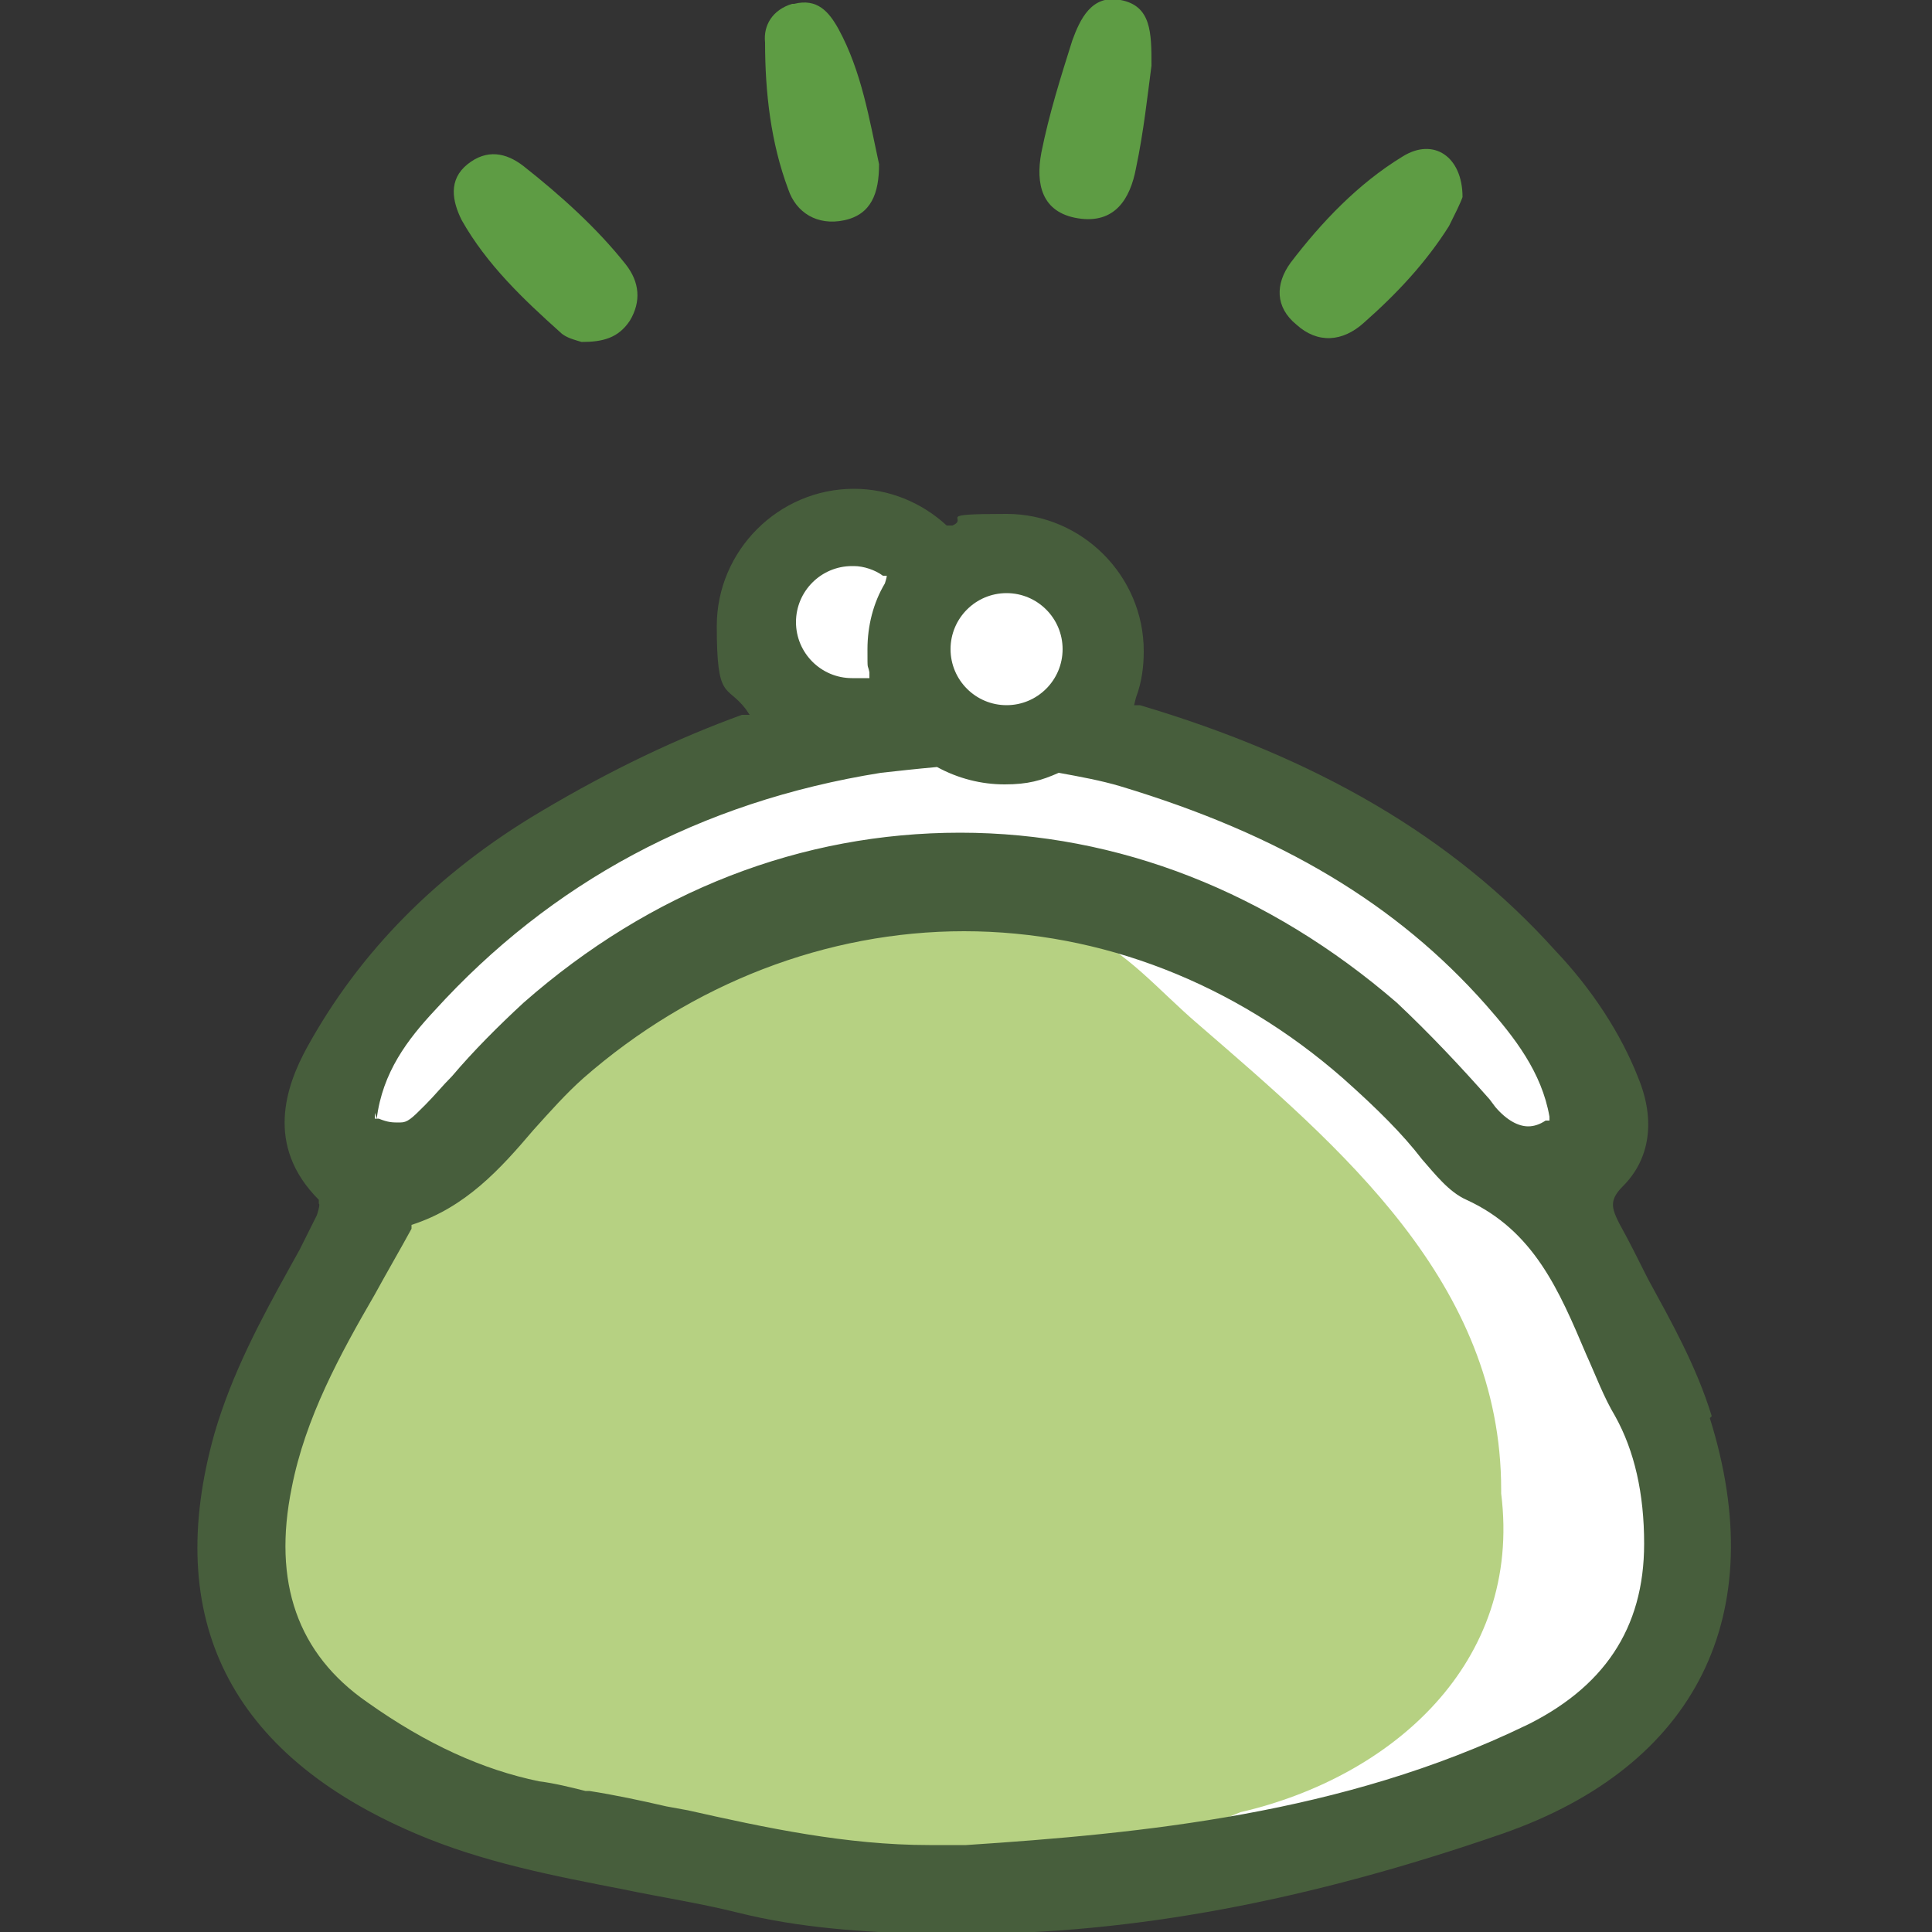
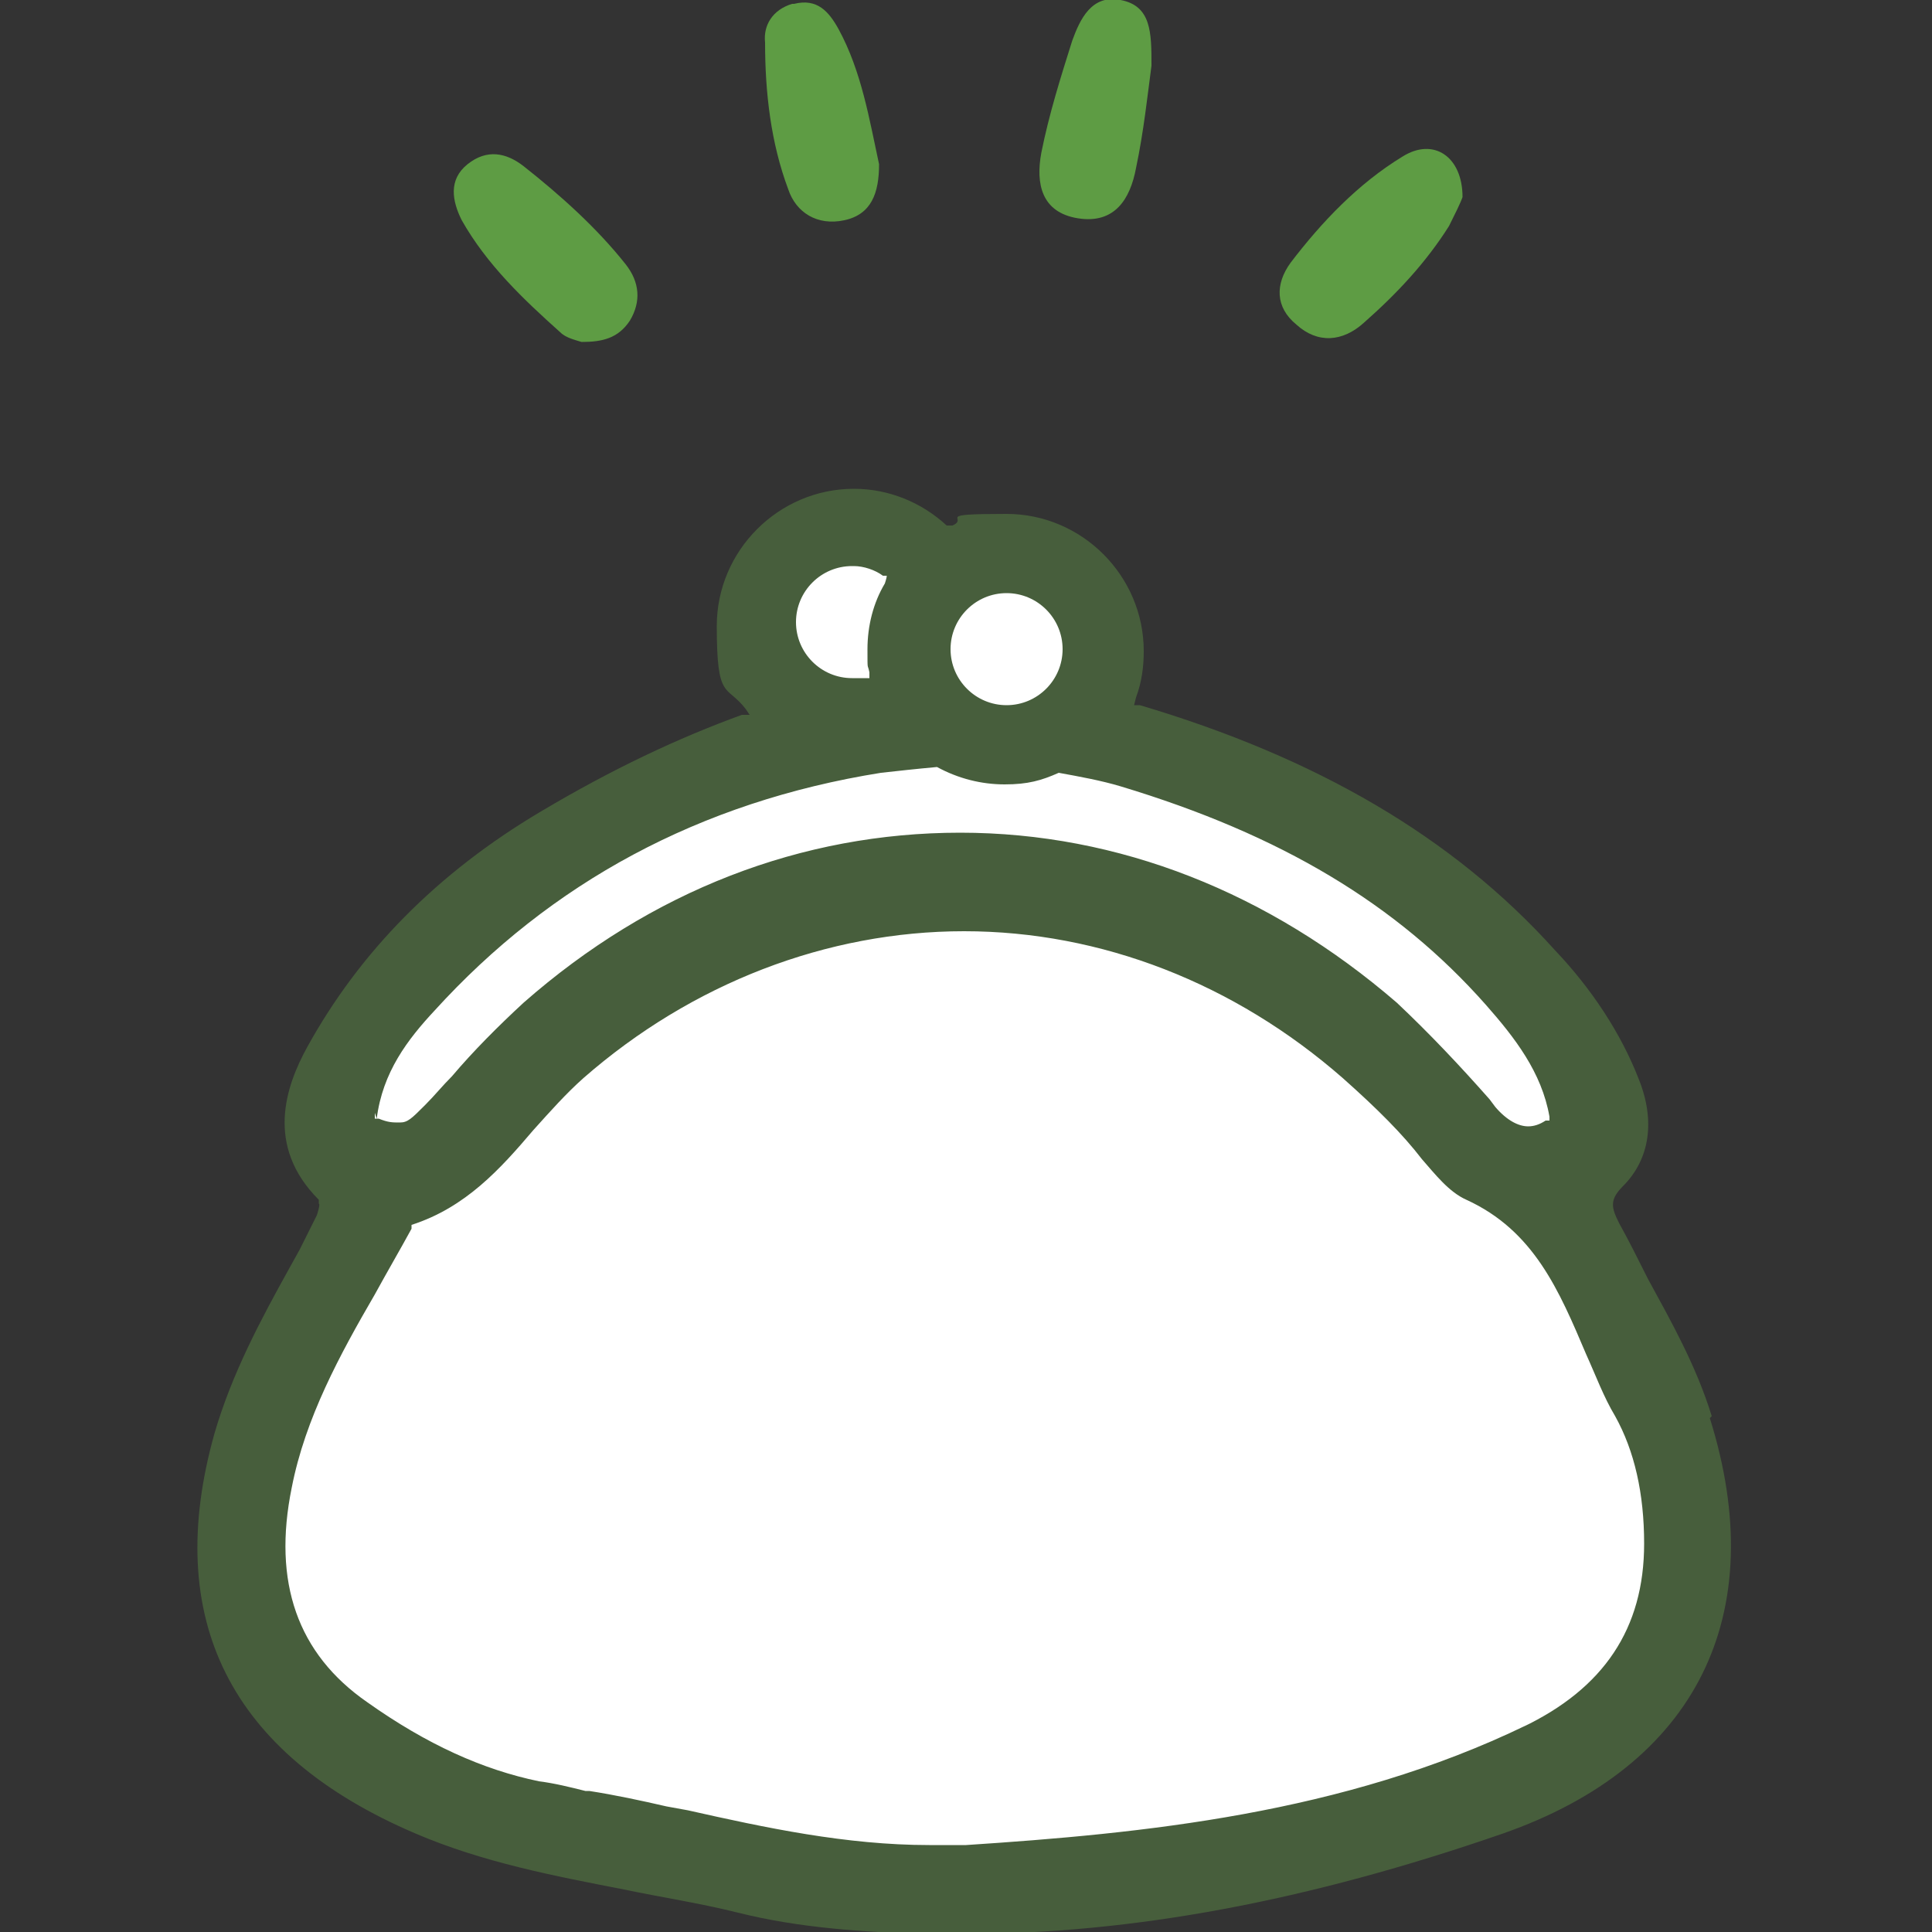
<svg xmlns="http://www.w3.org/2000/svg" version="1.1" viewBox="0 0 100 100">
  <rect x="0" y="0" width="100" height="100" fill="#333333" stroke="none" />
  <defs>
    <style>
      .cls-1 {
        fill: #475e3c;
      }

      .cls-2 {
        fill: #fff;
      }

      .cls-3 {
        fill: #5e9c44;
      }

      .cls-4 {
        fill: #b6d182;
      }
    </style>
  </defs>
  <g>
    <g id="_レイヤー_1" data-name="レイヤー_1">
      <g>
        <path class="cls-1" d="M100,178.6c0-1-.1-.9,0-2.2,0-1,0-2.1-.1-3,0-.7,0-1.6,0-2.2,0-1-.2-2-.3-2.9.2-4.2-3.7-8.2-7.9-8-3.7,0-7.5-.4-11.2-.5-1.3-.1-2.6-.2-3.8-.1-1.5.2-2.5.9-3.7,1.7-1.5,1.5-2.6,3.3-2.7,5.5,0,.9.2,2.1.2,3v.7c0,1.2.3,2.5.3,3.7,0,1,0,2,.1,3,0,.5,0,1,0,1.5.1.5,0,1,.1,1.5.3,2.6,2,5,4.4,6.2,2.6,1.1,5.6.9,8.3,1.1h.7c.5.1.9,0,1.5,0,1.5,0,3.1.2,4.6.1.5,0,.8.1,1.4,0,.9-.2,1.8,0,2.7-.4.7-.4,1.5-.7,2.2-1.2,2.4-1.6,3.7-4.7,3.5-7.5ZM87.8,166.5c.6,0,2.3,0,3,0,.3,0,1.1,0,1.3,0,.1,0,.5.6.5.8,0,.5,0,1,.1,1.5,0,0,0,0,0,0,0,.6-.1,1.2-.2,1.9-.1,1-.2,2.2-.4,3.2-.1,1,0,1.4-.2,2.4,0,.6,0,1.2,0,1.8v1c0,.3,0,.3-.2.4-.1,0,0,0-.4,0-1.2,0-2.5,0-3.7,0-2,0-3.7.2-5.7.2,0,0-1.8.2-1.8.2-.9-.1-2.4.6-2.8-.4-.2-.4-.1-1.3-.2-1.7-.2-3.4.2-6.9.5-10.3,0-.3.1-.6.4-.7.7,0,1.5,0,2.3,0,2,0,4-.3,6.1-.5.5,0,.9,0,1.4,0Z" />
        <path class="cls-1" d="M36.8,244.3c0-.3,0-1.1,0-1.3,0-.5,0-1.3,0-1.8,0-.6,0-2,0-2.6,0-1.1,0-2.4-.1-3.6,0-2.5-.3-5.3-.4-7.8-.2-2.1,0-4.1-.5-6.2-.2-.5-.5-1.2-.8-1.7-.2-.3-.4-.5-.7-.7-.9-.7-2-1.4-3.3-1.3-.6,0-1.1.1-1.7,0-1.1,0-2.3.2-3.5,0-.5-.2-1.2-.1-1.8,0-.6,0-1.1,0-1.7-.1-.6,0-1.2,0-1.7,0-.9-.2-1.8,0-2.7-.1-.5,0-.9-.2-1.5-.1-.3,0-.4,0-.7,0-2.2-.4-4.7.6-5.7,2.7-.8,1.4-.7,2.9-.6,4.4,0,.6-.1,1.2,0,1.8.1,2.3-.2,4.8,1.3,6.7.3.4.6.5.8.7.4.3,1.2,1,1.8.9,1.2.2,2.3,0,3.6.1.2,0,.4,0,.6,0,0,0,.3.4.3.4,0,.2,0,.4,0,.4,0,.3,0,1.1,0,1.4,0,.7,0,1.4,0,2.1,0,1.4,0,3,0,4.4-.1.5-.1,1.3,0,1.8,0,1.4-.1,2.9-.2,4.4,0,2.7,2.3,5.3,5.2,5.2.5,0,.9.1,1.5,0,.7-.1,2.9,0,3.8,0,1.3,0,2.5.3,3.8,0,.6-.2,1.4-.1,1.9-.6,2-1.1,3-3.1,2.9-5.3,0-.9,0-1.5,0-2.7,0-.4-.1-.9,0-1.2ZM25,246.4c0-.6,0-1,0-1.6,0-.9-.2-1.5-.2-2.3,0-.7-.2-1.6-.2-2.3,0-.8-.2-1.5-.2-2.3,0-1.2,0-2.4,0-3.5,0-.6,0-1.1-.2-1.6,0-2.2-1.8-4.5-3.9-5.2-.7-.3-1.7-.4-2.5-.4,0,0-.3,0-.5,0,0-.4,0-.8,0-1.1,0-.4,0-.7,0-1.2,0-.1,0-.3,0-.5.6,0,1.2,0,1.8,0,1.1,0,1.9,0,3.1,0,.5,0,1.1,0,1.6,0,1.3,0,2.8-.2,4.1-.1.4,0,.7,0,1.2,0,0,.2,0,.2,0,.6,0,.7,0,1.2,0,1.8,0,1,.1,2,.2,3,.1.8,0,1.6,0,2.3.1,1.1.1,2.3.2,3.5,0,2.7.1,5.4-.1,8.1,0,.8,0,1.5-.2,2.2,0,.2,0,.5,0,.8-.3,0-.5,0-1,0-.7,0-1.6,0-2.3,0-.2,0-.5,0-.8,0Z" />
        <path class="cls-1" d="M95.3,240.8s0,0,0-.2v-.9c0,0,0,0,0-.1.2-.4.1-1.5,0-1.8,0-.6,0-1.1-.1-1.8,0-.5,0-.6.1-1.1,0-.4,0-.6,0-1,0-.2,0-1-.1-1.1,0-.2,0-1,0-1.2,0-.5.1-1.5,0-2,0,0,0-.1,0-.2.2-.5.3-1.1,0-1.7,0-.2,0-.2,0-.2,0,0,0-.2,0-.2.2-.5.2-1.4.2-2,0-1.1,0-2.5-.1-3.6,0-.5,0-1-.2-1.4,0-.3,0-.9,0-1.3,0-.5,0-1.3-.1-1.8,0-.6-.2-1,0-1.6.1-.6,0-1,0-1.5,0-.4,0-1,0-1.3.1-.5,0-1.4,0-1.9,0-.5,0-1.5-.1-1.8,0-1,0-2.5,0-3.5,0-.2.1-.7,0-1,0-.4-.2-.5-.2-.8,0-.6-.1-1.2,0-1.8,0-.7-.3-1.3,0-1.7.3-.6,0-1.2,0-1.9,0-.7,0-1.2,0-1.8-.4-1.8-1.8-3.3-3.5-4l-1.8-.2c-.9,0-1.8.3-2.7,0-.3,0-.7,0-.9.1-1,0-2.4-.2-3.5,0-.6,0-1.2,0-1.8,0h-.9c-.3,0-.7.1-.9.1-.8,0-1.8,0-2.6-.1-.3,0-.8,0-1.1.1-1.1.6-3.3,1.5-3.5,3,0,0-.3.8-.3.8-.4,1.5-.3,3.1-.3,4.6-.2.9,0,1.8,0,2.7,0,.4,0,.3,0,.7-.2.4-.1,1.2,0,1.6,0,.5-.1,1.6-.1,2.2,0,.6,0,1.1,0,1.7,0,.4,0,.8,0,1.2,0,.1,0,.3,0,.5-.5,0-1.1,0-1.6,0-.6,0-1.3,0-1.8,0-.5-.1-1.1-.2-1.6,0-.3,0-.6,0-1,0-.2,0-.2,0-.3,0-.3,0-.2,0-.7-.1-.7,0-1.2,0-1.8,0-.7,0-1.8,0-2.5.1-.3,0-.9-.1-1.2,0-.3,0-.7.1-.9.1-.3,0-.3,0-.8-.1-.2,0-.4,0-.6,0-.8.1-.9,0-1.7,0-1.1,0-2.1-.2-2.9.1,0,0-.1,0-.2,0,0,0,0,0-.1,0-.2,0-.6-.2-.8-.2-.2,0-.5,0-.7,0-.3,0-.2,0-.3,0,0,0-.2,0-.3,0-.4,0-1.4,0-1.9,0-1,0-2,0-2.9.4-.8.1-1,.7-1.6,1-.6.2-1.1,1.1-1.4,1.6-.3.5-.6,1.3-.7,1.9-.1,1.2,0,2.1,0,3.3,0,.3-.1.6-.1.9,0,.6,0,.8.1,1.4.2.8.1.8,0,1.7,0,.3.1.8.1,1,0,.3,0,.9,0,1.3,0,.3-.2.5-.2.9,0,.6,0,.9.2,1.5.4.7.4.9.8,1.7.2.4.5.5.7.7.2.1.3.3.5.6.3.3.6.4.9.6.6.4,1.2.3,1.9.4.9,0,1.8.1,2.8,0,.8,0,1.9.3,2.7,0,.2,0,.5,0,.7,0,1,.1,1.7,0,2.8,0,.6,0,1.3,0,1.8,0,.6,0,1.1,0,1.7.1.9,0,1.8-.2,2.6,0,.4.2,1.1.1,1.5-.1,0,0,0,0,0,0-.2.7-.2,1.6-.2,2.3,0,.7-.3,1.2-.1,1.9,0,.3.1.4,0,.7-.2.4-.3,1.2,0,1.6,0,.7,0,1.3-.1,2.1,0,.4.2,1,.1,1.3-.2.4-.3,1.2-.1,1.6,0,.2,0,.3,0,.5-.3,1,0,2.3-.2,3.3-.1.5.1,1.4.2,1.6,0,.1,0,.4,0,.8.2.8.6,1.3,1.1,1.9.5.5.8,1.4,1.6,1.6,1,.2.8.3,1.8.6,0,0,1,0,1,0,.4,0,.4,0,.9.1.5,0,.4,0,.9,0,.2,0,.3,0,.6,0,.3,0,.6-.2.6-.2.8,0,1.7.3,2.6,0,.4-.1.7-.2.7-.2.1,0,.6.1,1.3-.2.5-.2.7-.5.9-.6,1.3-.9,2.4-2.3,2.6-3.9,0-.3.2-.5.3-.8,0-.2,0-.4,0-.6,0-.8.2-2,0-2.8,0-.4,0-.7,0-1.1.4,0,.7.1,1.2,0,.3,0,.6,0,.8,0-.3,2.5.2,5.4,2.3,7.1,2.8,1.3,5.1,2.8,8.7,1.9.8-.2,1.9-.7,2.2-1.4.2-.4,0-.1.3-.3,1.3-.9,1.6-2.7,1.7-4.2,0-.6,0-1.6,0-2.1,0,0,0,0,0-.3.1-.6,0-.9,0-1.2,0-.6,0-1.7-.2-2.4ZM85.9,238.3c-.3-.5-1-.8-1.4-1.1-.9-.5-2.1-.8-3.2-.7-.2,0-.2,0-.6-.1-.7-.1-1,0-1.6,0-.6,0-.8,0-1.5,0-.3,0-.7,0-.9.1-.5.2-1,.1-1.5.4-.4.1-1.2.4-1.5.8-.2.2-.3.4-.5.5-2.1,1.3-2.4,4.4-2.1,6.5.1.6,0,1.6.1,2.2,0,0,0,0,0,.1,0,0,0,.1,0,.1,0,0-.4-.2-.6-.1-.6,0-1.4-.1-2.1,0-.1,0-.2,0-.4,0,0,0,0,0-.1,0,0,0,0-.2,0-.3,0,0,0-.2,0-.3v-.4c0-.6,0-.9,0-1.5,0-.8,0-1.5,0-2.3,0-.3-.1-.7-.1-.8,0-.5.2-1,.2-1.4,0-1.1,0-1.9,0-3,0-.7-.1-.8,0-1.3.1-1,0-1.5,0-2.4,0-.4-.1-.8,0-1.1,0-.7-.1-1.2-.1-2-.6-1.8-2.2-3.8-4-4.3-1.4-.6-3.2-.6-4.7-.6-.7,0-1.5,0-2.2,0-1.3,0-2.5,0-3.8,0-1-.1-2,0-3,0-.7-.1-1.5,0-2.2,0-.2,0-.6,0-.8,0,0,0,0,0,0,0,0-.1,0-.2,0-.3,0-.4-.2-.6-.1-.9.2-.5,0-1.9,0-2.2,0-.5,0-1.2-.1-1.6,0-.2,0-.2,0-.5,0-.3,0-.6,0-1,.7,0,1,0,1.4,0,.5,0,1.1.1,1.6,0,.6,0,1.7,0,2.3-.1,1.1-.1,2.5-.1,3.7-.2.7,0,1.5-.2,2.2,0,1.5,0,3.1,0,4.6-.2.7,0,1.6,0,2.2,0,.5,0,.9,0,1.4,0,.2,0,.4,0,.5,0,.1,0,.5,0,.8-.1.1,0,.2,0,.3,0,.3,0,.7,0,1,0,.6,0,1.3.1,1.9,0,0,0,.4,0,.5,0,.7.2,1.5-.2,2-.5.2,0,1-.3,1.3-.6.9-.6,1.5-1.5,2.1-2.5.2-.2.2-.8.3-1.2,0-.1,0-.2.1-.3,0,0,0-.2,0-.5.2-.7,0-1.4,0-2.2,0-.2,0-.5,0-.7.1-.5.2-1.1,0-1.6,0,0,0-.2,0-.3,0-.2,0-.5,0-.7,0,0,0-.1,0-.2,0-.7,0-1.4,0-2,.1-.3.2-1.2.1-1.6,0-.2,0-.6,0-.9-.1-.5.1-.8.1-1.4,0-.3,0-.6,0-.8,0-.5,0-1,0-1.5,0,0,.2,0,.3,0,1.1,0,2.2,0,3.3.1,1.5.2,3.1.1,4.6.1.3,0,0,0,.5.1.5,0,.8,0,1.2,0,0,0,0,0,.1,0,0,.5.1.9,0,1.1,0,1,0,1.1,0,1.8,0,.4,0,.8,0,1.2,0,.3,0,0,0,.5,0,.4,0,.7,0,1,0,.4,0,1,.1,1.4,0,.1,0,0,0,.1v.7c0,.4,0,.4-.1.9-.1,1.1,0,1.8,0,2.9,0,.8,0,.5,0,1.3,0,1,.2,2,0,3,0,1.2.1,2.6,0,3.8,0,.8-.2,1.8,0,2.6-.2,4.3.2,8.9,0,13.3,0,.4-.1,1.2,0,2,0,0,0,0,0,.2,0,0,0,.7,0,.7,0,.6,0,1,0,1.6,0,.4,0,.4,0,.6,0,.3,0,.7,0,1.1,0-.1-.1-.3-.1-.4-.4-.8-1.1-1.6-1.6-2.3ZM46.9,226.3s0,0,0,0h0ZM45.7,217.5s0,0,0,0c0,0,0,0,0,0,0,0,0,0,0,0Z" />
        <path class="cls-1" d="M52.6,236c-1.2,0-2.5,0-3.7-.2-2.6-.2-5.6-1.2-7.7,1.1-1.7,1.5-1.8,3.9-1.4,5.9,0,1.3.2,2.4.3,3.7.1,1.2,0,2.6.6,3.8.8,1.5,2.1,2.7,3.7,3.2,1.9.3,3.8.4,5.7.5.9,0,1.8,0,2.8,0,3.1,0,6-2.7,5.9-5.9-.2-5,.5-11.9-6.2-12.2ZM50.8,242.3c.2,0,.4,0,.6,0,0,.3,0,.6,0,.8,0,0,0,0,0,0-.2,1.1-.7,2-.8,3.1-.6,0-1.3,0-1.8.1-.5,0-1.2,0-1.8.2,0,0-.4,0-.6.2,0-1.2-.1-2.4.2-3.6,0,0,0-.2,0-.3.3,0,.7,0,.7,0,.8,0,1.6-.3,2.4-.6.3,0,.6,0,.9,0Z" />
        <path class="cls-1" d="M7.8,247.3c-2.3,0-5.1-1.4-6.9.8-1.2,1.4-.9,3.2-.6,4.8.1.7.2,1.6.5,2.3.6,1.5,1.9,2.7,3.7,2.9l1.1.2c1.2.2,2.4.4,3.6.1,1.9-.4,3.4-2.2,3.5-4.2,0-.9,0-1.4-.1-2.2,0-2.6-1.9-4.7-4.6-4.6ZM6.3,251.6c.3,0,.6,0,1,0,0,.2.2.3.2.5-.4,1-1.4,1.7-1.6,0,.1-.1.3-.3.4-.4Z" />
      </g>
      <g id="_がまぐちの財布" data-name="がまぐちの財布">
        <path class="cls-2" d="M47.8,28.7s-2.8-1.7-5.2-.8c-2.3,1-3.5.5-3.4,3.5,0,3,0,4.4,1.2,5.5,1.2,1.1,1.8,1,1.8,1,0,0-16.3,6.3-20.8,11.3-4.5,5-5.2,6.1-4.7,8.4.5,2.3,1.6,3.2,1.8,3.8.2.7-.7,2.6-3.1,7.5s-4.1,7.8-3.1,12.3c1,4.5.2,5.4,3.4,8.2,3.2,2.8,5.2,3.6,9.5,5.1,4.3,1.5,8.9,1.1,15.3,2.6,6.4,1.5,11.6,2.1,18,1,6.4-1.1,13.7-3,18.6-5.5s8.6-2.9,9.4-7.9c.9-5,2.5-6.5.4-10.2-2.1-3.7-7.1-10.9-6-12.7,1.1-1.8,2.7-1.5,2.1-3.9s-6.8-10.7-10.1-13c-3.3-2.3-9.5-4.8-12.5-5.8s-4.7-2-4.7-2c0,0,2.7-1.2,2-4.1-.7-3,0-3.8-2.8-4.5-2.8-.7-7.2.2-7.2.2Z" />
        <g>
          <g>
            <path class="cls-3" d="M27.1,8.6c-.9-.7-1.9-.9-2.9-.1-1,.8-.8,1.9-.3,2.9,1.3,2.3,3.2,4.1,5.1,5.8.3.3.8.4,1.1.5,1.1,0,1.9-.2,2.5-1.1.6-1,.5-2-.2-2.9-1.5-1.9-3.4-3.6-5.3-5.1Z" />
            <path class="cls-3" d="M72.6,8.1c-2.3,1.4-4.2,3.4-5.8,5.5-.8,1.1-.8,2.3.3,3.2,1.1,1,2.4.9,3.5-.1,1.7-1.5,3.2-3.1,4.4-5,.3-.6.6-1.2.7-1.5,0-2.1-1.5-3.1-3.1-2.1Z" />
            <path class="cls-3" d="M41,.2c-1,.3-1.5,1.1-1.4,2,0,2.6.3,5.2,1.2,7.6.4,1.2,1.5,1.9,2.9,1.6,1.4-.3,1.8-1.4,1.8-2.9-.5-2.3-.9-4.8-2.1-7-.5-.9-1.1-1.6-2.3-1.3Z" />
            <path class="cls-3" d="M58,0c-1.5-.3-2.1,1-2.5,2.1-.6,1.9-1.2,3.8-1.6,5.8-.3,1.6,0,3.1,1.9,3.4,1.9.3,2.7-1,3-2.6.4-1.9.6-3.8.8-5.3,0-1.7,0-3.1-1.6-3.4Z" />
          </g>
-           <path class="cls-4" d="M77.7,77.1c0-10.7-8.3-17.7-15.7-24.1-2.1-1.8-3.6-3.7-6.2-4.9-2.6-1.2-5.4-1.6-8.2-1.6-6.2,0-11.7,2.4-16.3,6.5-1.8,1.7-3.6,3.4-5.6,5-2,1.5-4.1,2.6-5.9,4.4-6,5.9-10.3,21.5-2.5,27.6,2.1,1.7,4.8,2.5,7.4,3.4,13.3,4.2,26.3,5.9,39.5.4,7.8-1.8,14.6-7.7,13.5-16.5Z" />
        </g>
        <path class="cls-1" d="M88.6,73.3c-.8-2.6-2.1-4.9-3.3-7.1h0c-.5-1-1-2-1.5-2.9-.4-.8-.5-1.2.2-1.9,1.4-1.4,1.7-3.4.8-5.6-.9-2.3-2.4-4.6-4.3-6.6-5.3-5.9-12.4-10-21.5-12.7h-.3c0,0,.1-.4.1-.4.3-.8.4-1.6.4-2.4,0-3.9-3.2-7.1-7.1-7.1s-1.9.2-2.8.6h-.2c0,0-.1,0-.1,0-1.3-1.2-3-1.9-4.8-1.9-3.9,0-7.1,3.2-7.1,7.1s.5,3,1.5,4.3l.2.3h-.4c-3.3,1.2-6.7,2.8-10.4,5-5.4,3.2-9.4,7.3-12.1,12.2-1.1,2-2.2,5.1.6,7.9v.2c.1,0-.1.6-.1.6-.3.6-.6,1.2-.9,1.8l-.5.9c-1.5,2.7-3,5.5-3.9,8.6-2.7,9.6.8,16.6,10.4,20.7,3.5,1.5,7.2,2.2,10.8,2.9,1.9.4,3.9.7,5.9,1.2,3.2.8,6.5,1,9.6,1.1.7,0,1.4,0,2.1,0,8.7,0,17.8-1.7,27.9-5.2,10-3.5,13.9-11.3,10.7-21.5ZM52.1,30.7c1.6,0,2.9,1.3,2.9,2.9s-1.3,2.9-2.9,2.9-2.9-1.3-2.9-2.9,1.3-2.9,2.9-2.9ZM44.2,29.3c.5,0,1.1.2,1.5.5h.2c0,.1-.1.4-.1.4-.6,1-.9,2.2-.9,3.4s0,.7.1,1.2v.3s-.2,0-.2,0c-.2,0-.5,0-.7,0-1.6,0-2.9-1.3-2.9-2.9s1.3-2.9,2.9-2.9ZM19.5,57.9c.3-2.4,1.6-4.1,3-5.6,6-6.6,13.7-10.8,23.1-12.3.9-.1,1.8-.2,2.9-.3h0s0,0,0,0c1.1.6,2.3.9,3.5.9s1.9-.2,2.8-.6h0s0,0,0,0c1.1.2,2.2.4,3.2.7,8.3,2.5,14.3,6.1,18.9,11.3,1.5,1.7,2.9,3.5,3.3,5.8v.2s-.2,0-.2,0c-.3.2-.6.3-.9.3-.5,0-1.1-.3-1.7-1l-.3-.4c-1.5-1.7-3.1-3.4-4.8-5-6.6-5.7-14.4-8.8-22.6-8.8s-16,3-22.6,8.8c-1.3,1.2-2.6,2.5-3.7,3.8-.5.5-.9,1-1.4,1.5-.7.7-.9.9-1.3.9s-.6,0-1.1-.2h-.2c0,0,0-.3,0-.3ZM79,89.3c-9.5,4.6-19.9,5.6-29,6.2-.6,0-1.3,0-1.9,0-4.3,0-8.5-.9-12.5-1.8l-1.1-.2c-1.3-.3-2.7-.6-4-.8h-.2c-.8-.2-1.6-.4-2.4-.5-2.9-.6-5.8-1.9-8.9-4.1-3.6-2.5-4.9-6.2-3.9-11.1.7-3.6,2.5-6.9,4.3-10,.6-1.1,1.3-2.3,1.9-3.4,0,0,0-.1,0-.2h0c0,0,0,0,0,0,2.8-.9,4.6-2.9,6.3-4.9.9-1,1.7-1.9,2.6-2.7,5.6-4.9,12.6-7.6,19.7-7.6s14,2.7,19.6,7.6c1.8,1.6,3.1,2.9,4.1,4.2.7.8,1.4,1.7,2.3,2.1,3.5,1.6,4.8,4.7,6.2,8,.5,1.1.9,2.2,1.5,3.2,1,1.8,1.5,4,1.5,6.6,0,4.4-2.1,7.5-6.3,9.5Z" />
      </g>
      <g id="_ステップアップ" data-name="ステップアップ">
        <path class="cls-2" d="M201.6,76.5h-30.2c-.2,0-.3.1-.3.3v19.7c0,.2.1.3.3.3h91.8c.2,0,.3-.1.3-.3v-60.5c0-.2-.1-.3-.3-.3h-30.2c-.2,0-.3.1-.3.3v19.7c0,.2-.1.3-.3.3h-30.2c-.2,0-.3.1-.3.3v19.7c0,.2-.1.3-.3.3Z" />
        <path class="cls-4" d="M206,76.5h-30.2c-.2,0-.3.1-.3.3v19.7c0,.2.1.3.3.3h91.8c.2,0,.3-.1.3-.3v-60.5c0-.2-.1-.3-.3-.3h-30.2c-.2,0-.3.1-.3.3v19.7c0,.2-.1.3-.3.3h-30.2c-.2,0-.3.1-.3.3v19.7c0,.2-.1.3-.3.3Z" />
        <g>
          <path class="cls-1" d="M169.9,98.8c-1,0-1.9-.8-1.9-1.9v-20c0-1,.8-1.9,1.9-1.9h29.2v-18.9c0-1,.8-1.9,1.9-1.9h29.6v-18.3c0-1,.8-1.9,1.9-1.9h29.8c1,0,1.9.8,1.9,1.9s-.8,1.9-1.9,1.9h-27.9v18.3c0,1-.8,1.9-1.9,1.9h-29.6v18.9c0,1-.8,1.9-1.9,1.9h-29.2v18.1c0,1-.8,1.9-1.9,1.9Z" />
-           <path class="cls-1" d="M251.8,15.9l-3.9-13.4s0,0,0,0c0,0,0,0,0-.1,0,0,0,0,0-.1,0,0,0,0,0,0,0,0,0,0,0-.1,0,0,0,0,0-.1,0,0,0,0,0,0,0,0,0,0,0,0,0,0,0,0,0,0,0,0,0,0,0,0,0,0,0,0-.1,0,0,0,0,0,0,0,0,0,0,0,0,0,0,0,0,0,0,0,0,0,0,0-.1,0,0,0,0,0-.1,0,0,0,0,0,0,0,0,0-.1,0-.2,0,0,0,0,0-.1,0,0,0,0,0,0,0,0,0-.1,0-.2,0,0,0,0,0-.1,0,0,0,0,0,0,0,0,0,0,0,0,0l-14.4,2.1c-1,.2-1.7,1.1-1.6,2.1.1.9.9,1.6,1.9,1.6s.2,0,.3,0l10.4-1.5c-22.6,34.7-61.9,42-62.3,42.1-1,.2-1.7,1.2-1.5,2.2.2.9,1,1.6,1.8,1.6s.2,0,.3,0c.4,0,11.1-2,24.8-8.8,11.8-5.9,28.1-16.6,40-34.9l2.7,9.3c.2.8,1,1.3,1.8,1.3s.4,0,.5,0c1-.3,1.6-1.3,1.3-2.3Z" />
        </g>
      </g>
      <g>
        <rect class="cls-3" x="-117.9" y="-139" width="101.8" height="101.8" />
-         <rect class="cls-4" x="-1.3" y="-139" width="101.8" height="101.8" />
        <rect class="cls-1" x="116.1" y="-139" width="101.8" height="101.8" />
      </g>
    </g>
  </g>
</svg>